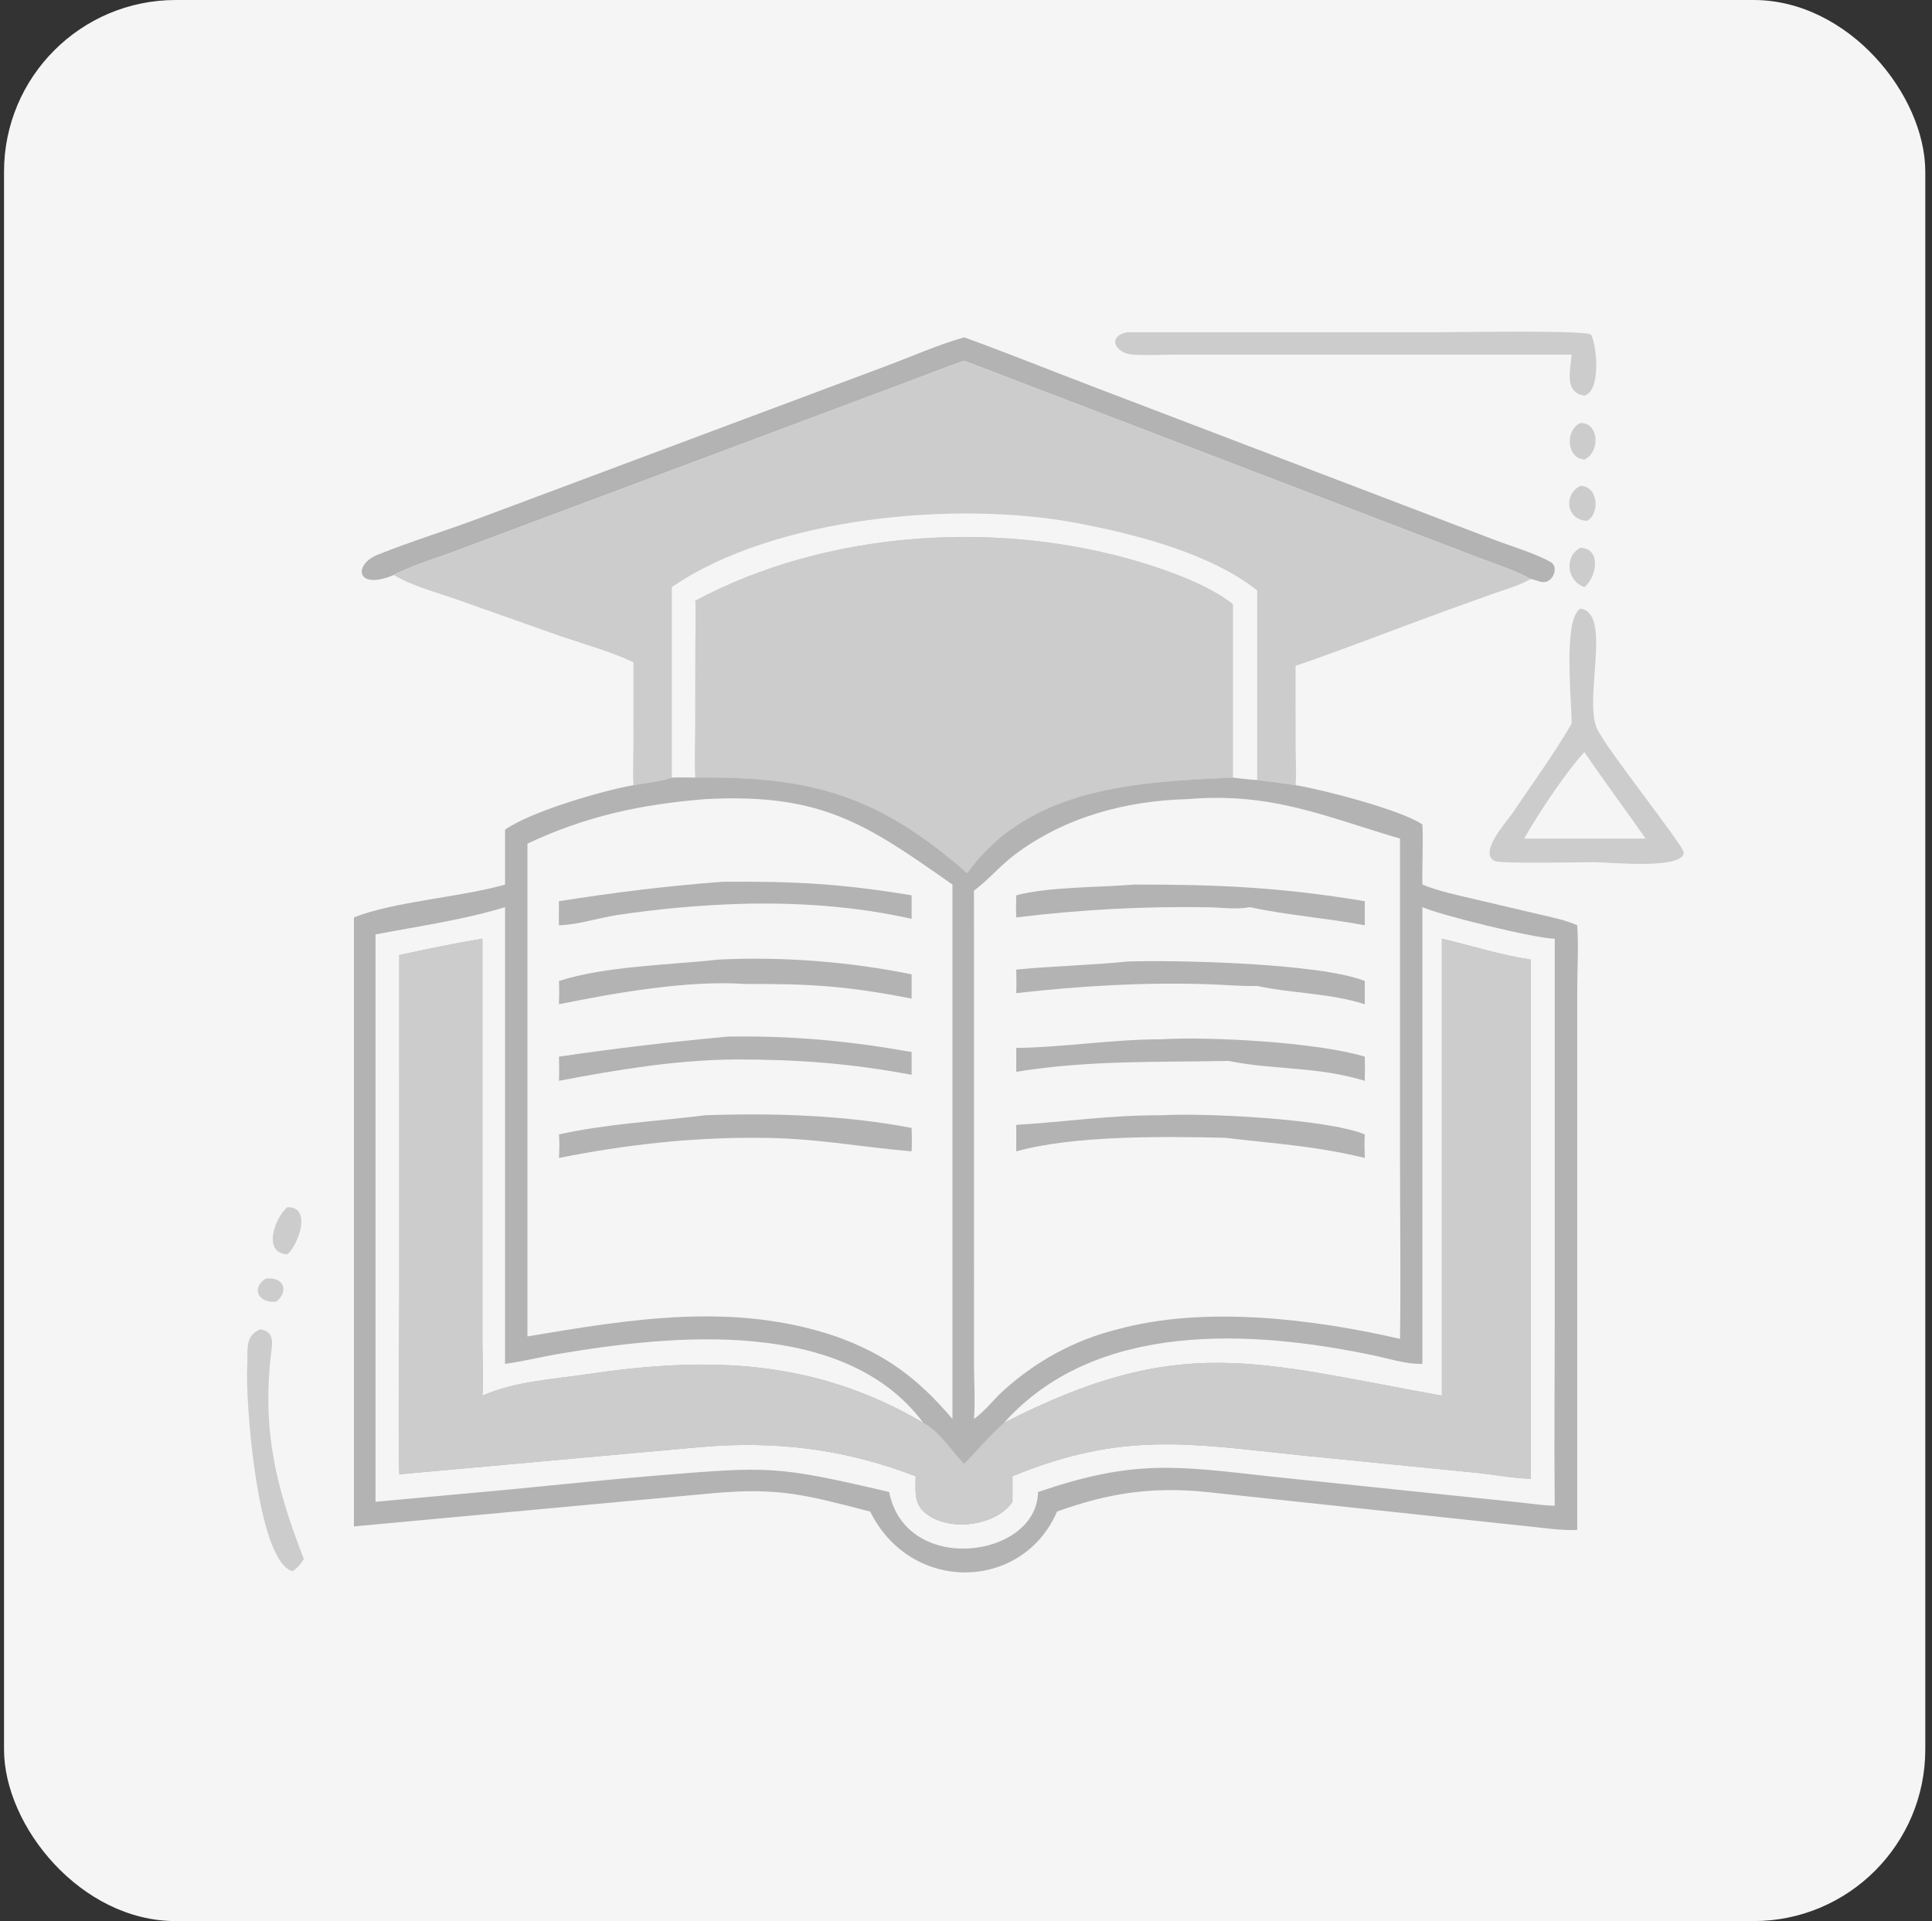
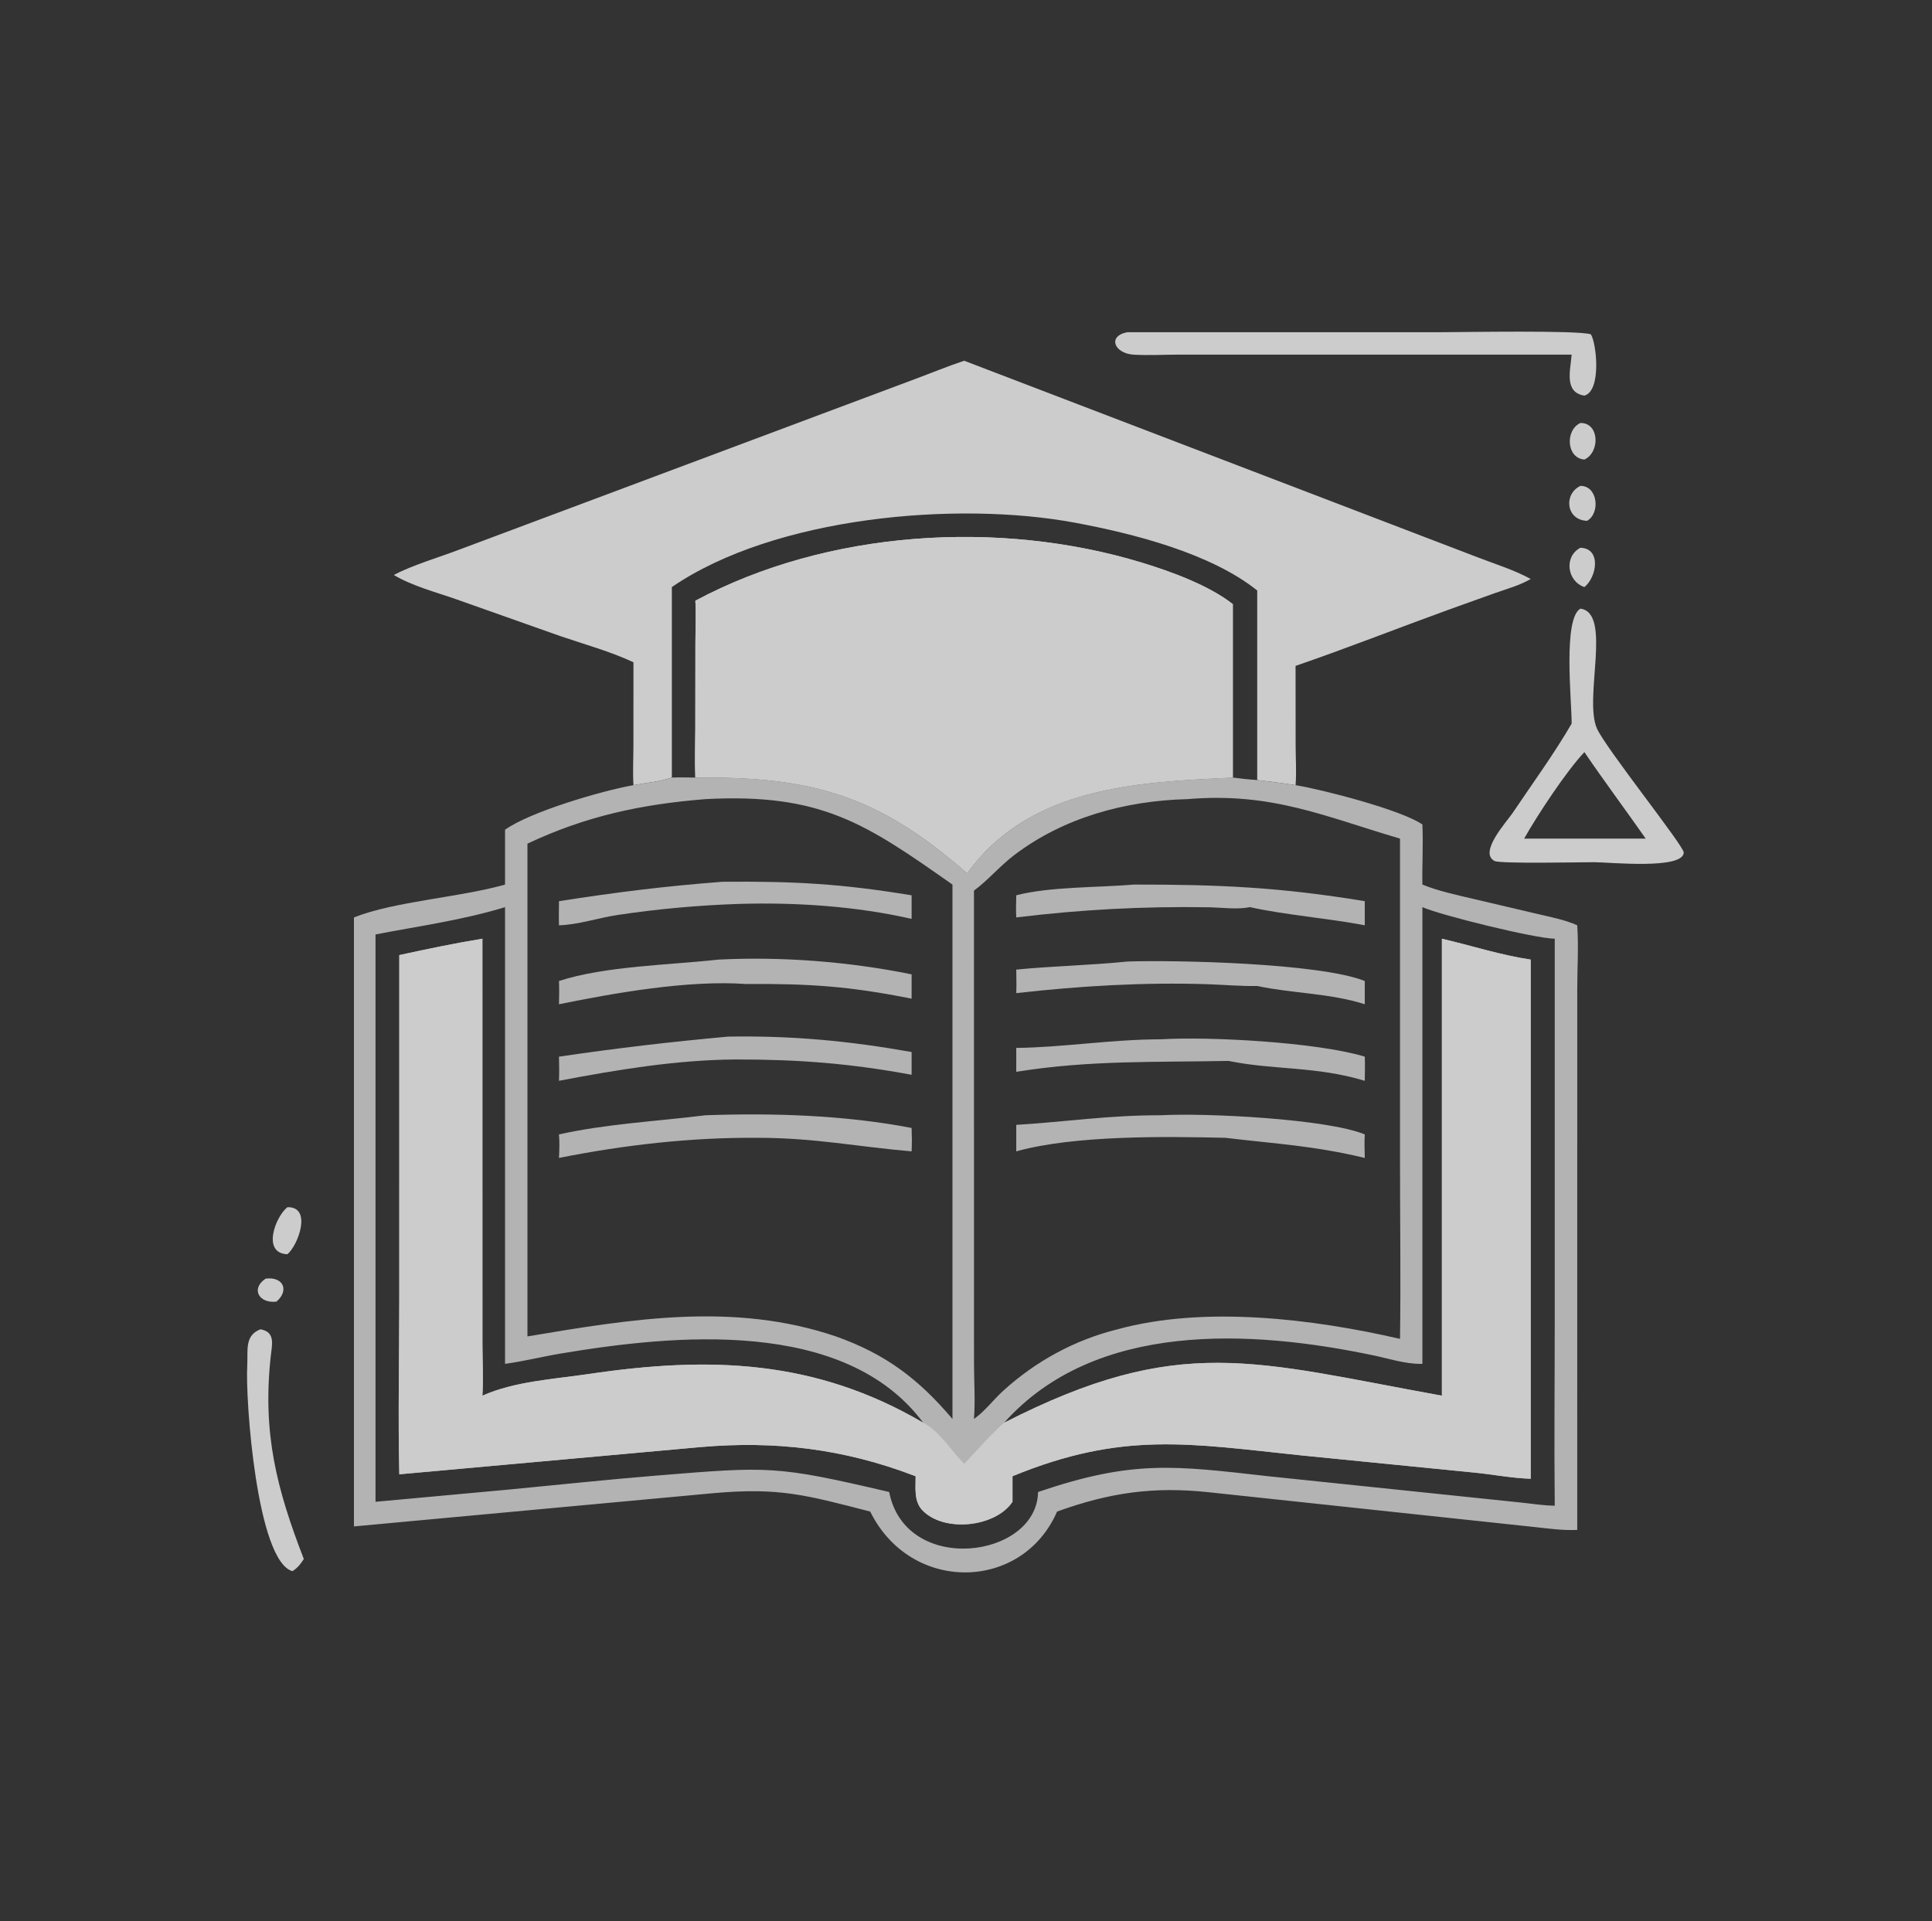
<svg xmlns="http://www.w3.org/2000/svg" width="180" height="179" viewBox="0 0 180 179" fill="none">
  <rect x="0" y="0" width="180" height="179" fill="#333333" stroke="none" />
  <g id="a-symbol-of-a-school-or-academy--symbolizing-learn-2">
-     <rect x="0.375" width="179" height="179" rx="16" fill="#F5F5F5" />
    <path id="Vector" d="M24.748 119.14C26.415 118.924 26.963 120.268 25.753 121.28C24.118 121.474 23.344 120.067 24.748 119.14Z" fill="#CCCCCC" />
    <path id="Vector_2" d="M147.245 45.273C148.87 45.262 149.113 47.827 147.866 48.528C145.898 48.467 145.653 46.031 147.245 45.273Z" fill="#CCCCCC" />
    <path id="Vector_3" d="M147.245 39.411C149.04 39.395 149.071 42.166 147.615 42.819C145.936 42.698 145.806 40.067 147.245 39.411Z" fill="#CCCCCC" />
    <path id="Vector_4" d="M147.245 51.037C149.237 51.106 148.748 53.814 147.615 54.702C145.975 54.143 145.707 51.836 147.245 51.037Z" fill="#CCCCCC" />
    <path id="Vector_5" d="M26.776 112.484C29.11 112.42 27.78 116.035 26.776 116.865C24.381 116.785 25.645 113.378 26.776 112.484Z" fill="#CCCCCC" />
    <path id="Vector_6" d="M24.265 123.859C25.697 124.11 25.339 125.302 25.219 126.42C24.452 133.559 25.767 138.701 28.306 145.264C27.991 145.747 27.742 146.08 27.248 146.395C23.924 145.468 22.85 130.377 23.035 127.268C23.118 125.873 22.75 124.439 24.265 123.859Z" fill="#CCCCCC" />
    <path id="Vector_7" d="M105.033 30.954L134.378 30.953C136.375 30.953 147.097 30.753 148.218 31.154C148.743 31.959 149.226 36.414 147.615 36.863C145.69 36.561 146.32 34.484 146.427 33.041L109.979 33.041C108.541 33.041 107.064 33.128 105.632 33.048C103.82 32.947 103.14 31.309 105.033 30.954Z" fill="#CCCCCC" />
    <path id="Vector_8" d="M147.245 56.711C150.22 57.118 147.53 65.059 148.784 67.881C149.606 69.728 156.896 78.833 156.871 79.441C156.805 81.042 149.964 80.341 148.552 80.337C147.241 80.337 139.769 80.496 139.244 80.224C137.726 79.438 140.392 76.548 140.915 75.769C142.765 73.015 144.762 70.29 146.427 67.423C146.43 65.255 145.606 57.636 147.245 56.711ZM147.615 70.081C145.998 71.766 143.207 75.983 142.002 78.138H147.867H153.327C151.436 75.441 149.469 72.807 147.615 70.081Z" fill="#CCCCCC" />
-     <path id="Vector_9" d="M36.69 53.574C33.167 55.06 32.885 52.612 35.192 51.686C38.244 50.461 41.409 49.491 44.491 48.345L82.484 34.134C84.904 33.235 87.351 32.134 89.83 31.432C93.991 32.941 98.08 34.6 102.216 36.169L139.165 50.275C140.747 50.878 143.04 51.56 144.452 52.358C145.221 52.792 144.767 54.044 144.015 54.214C143.547 54.32 143.068 54.004 142.614 53.949C141.101 53.115 139.333 52.569 137.72 51.948L89.83 33.612C88.286 34.127 86.773 34.753 85.247 35.32L42.742 51.23C40.864 51.944 38.411 52.663 36.69 53.574Z" fill="#B3B3B3" />
    <path id="Vector_10" d="M89.83 33.612L137.72 51.948C139.333 52.569 141.101 53.115 142.614 53.949C141.588 54.546 140.366 54.88 139.249 55.274L134.886 56.838C130.153 58.555 125.468 60.41 120.705 62.044L120.711 69.457C120.712 70.677 120.804 71.945 120.705 73.159C119.519 72.966 118.324 72.83 117.132 72.681C116.369 72.631 115.617 72.551 114.859 72.45C106.047 72.859 95.907 73.278 90.11 81.36C81.857 74.135 75.7 72.316 64.783 72.45C64.056 72.45 63.319 72.418 62.594 72.45C61.409 72.848 60.233 72.927 59.018 73.159C58.944 71.941 59.011 70.682 59.014 69.46L59.018 61.707C56.858 60.696 54.455 60.041 52.197 59.267L42.483 55.83C40.606 55.171 38.392 54.595 36.69 53.574C38.412 52.663 40.864 51.944 42.742 51.23L85.247 35.32C86.773 34.753 88.286 34.127 89.83 33.612ZM62.594 54.702V72.45C63.319 72.418 64.056 72.45 64.783 72.45C64.717 70.93 64.777 69.409 64.781 67.888L64.789 59.917C64.79 58.617 64.864 57.27 64.783 55.974C77.113 49.372 93.123 48.398 106.356 52.416C109.078 53.242 112.639 54.54 114.859 56.293V72.45C115.617 72.551 116.369 72.631 117.132 72.681V55.02C112.777 51.535 105.566 49.712 100.155 48.704C89.162 46.656 72.188 48.122 62.594 54.702Z" fill="#CCCCCC" />
    <path id="Vector_11" d="M64.783 55.974C77.113 49.372 93.123 48.398 106.356 52.416C109.078 53.242 112.639 54.54 114.859 56.293V72.45C106.047 72.859 95.907 73.278 90.11 81.361C81.857 74.135 75.7 72.316 64.783 72.45C64.717 70.93 64.777 69.409 64.781 67.888L64.789 59.917C64.79 58.617 64.864 57.27 64.783 55.974Z" fill="#CCCCCC" />
    <path id="Vector_12" d="M64.783 72.45C75.7 72.316 81.857 74.135 90.11 81.361C95.907 73.278 106.047 72.859 114.859 72.45C115.617 72.551 116.369 72.632 117.132 72.681C118.324 72.83 119.519 72.966 120.705 73.159C123.214 73.561 130.618 75.483 132.522 76.825C132.607 78.681 132.486 80.561 132.522 82.422C134.025 83.033 135.627 83.366 137.202 83.74L143.223 85.153C144.449 85.446 145.796 85.694 146.947 86.215C147.084 88.16 146.95 90.208 146.949 92.162L146.947 142.552C145.606 142.614 144.27 142.423 142.938 142.28L112.577 139.037C107.481 138.496 103.402 139.066 98.485 140.842C95.251 148.295 84.859 148.506 81.075 140.842C75.046 139.286 72.597 138.588 66.497 139.126L32.976 142.227V85.483C36.785 83.971 42.791 83.632 47.054 82.422V77.313C49.398 75.632 56.092 73.675 59.018 73.159C60.233 72.927 61.409 72.848 62.594 72.45C63.319 72.418 64.056 72.45 64.783 72.45ZM110.623 74.46C104.859 74.61 99.115 76.156 94.471 79.692C93.148 80.7 92.076 81.997 90.742 82.985L90.746 127.073C90.747 128.762 90.872 130.533 90.742 132.213L90.841 132.142C91.816 131.426 92.579 130.393 93.478 129.578C96.514 126.824 100.133 124.847 104.121 123.859C112.228 121.639 122.357 122.889 130.436 124.751C130.514 119.291 130.436 113.818 130.436 108.356L130.436 78.138C123.455 76.092 118.506 73.793 110.623 74.46ZM65.724 74.46C59.738 74.94 54.587 76.039 49.141 78.609V124.522C58.838 122.898 68.371 121.296 77.878 124.522C82.558 126.183 85.578 128.495 88.739 132.213V82.422C80.702 76.776 76.565 73.883 65.724 74.46ZM34.986 87.069V139.932L47.367 138.796C51.928 138.358 56.476 137.872 61.044 137.499C71.694 136.63 72.249 136.539 82.843 139.019C84.371 146.852 96.615 145.205 96.713 139.019C105.519 136.022 109.352 136.554 118.151 137.549L141.608 139.992C142.678 140.101 143.78 140.283 144.852 140.296C144.788 134.422 144.852 128.541 144.852 122.665V87.466C143.065 87.454 134.252 85.29 132.522 84.524V127.079L132.385 127.08C130.935 127.094 129.403 126.592 127.982 126.294C116.547 123.889 102.033 123.063 93.552 132.566C109.923 124.202 116.844 126.886 134.338 130.044V87.466C137.071 88.105 139.845 89.001 142.614 89.412V137.786C140.83 137.729 139.044 137.371 137.264 137.202L121.224 135.607C110.821 134.517 104.577 133.335 94.332 137.55V139.932C92.753 142.304 87.977 142.819 85.952 140.739C85.126 139.891 85.312 138.637 85.306 137.55L85.158 137.494C78.578 134.984 72.193 134.234 65.297 134.831L37.201 137.37C37.077 131.882 37.201 126.36 37.2 120.869L37.201 88.991C39.765 88.434 42.355 87.889 44.945 87.466L44.947 125.291C44.953 126.875 45.045 128.462 44.945 130.044C47.958 128.703 51.586 128.509 54.814 128.03C66.144 126.348 75.956 126.669 86.016 132.566C78.703 122.747 62.761 124.359 52.267 126.114C50.531 126.405 48.794 126.842 47.054 127.079V84.524C43.149 85.726 38.994 86.294 34.986 87.069Z" fill="#B3B3B3" />
    <path id="Vector_13" d="M37.201 88.991C39.765 88.434 42.355 87.889 44.945 87.466L44.947 125.291C44.953 126.875 45.044 128.462 44.945 130.044C47.958 128.703 51.586 128.509 54.814 128.029C66.144 126.348 75.956 126.669 86.016 132.566C87.515 133.325 88.645 135.205 89.829 136.392C91.078 135.108 92.202 133.755 93.552 132.566C109.923 124.202 116.843 126.885 134.338 130.044V87.466C137.07 88.105 139.845 89 142.614 89.412V137.786C140.829 137.729 139.044 137.371 137.264 137.202L121.224 135.607C110.821 134.516 104.577 133.335 94.332 137.55V139.931C92.753 142.304 87.977 142.819 85.952 140.739C85.126 139.891 85.311 138.637 85.306 137.55L85.158 137.494C78.578 134.983 72.193 134.234 65.297 134.831L37.201 137.37C37.077 131.882 37.201 126.36 37.2 120.869L37.201 88.991Z" fill="#CCCCCC" />
    <path id="Vector_14" d="M67.817 96.588C73.805 96.487 79.065 96.984 84.933 98.023V100.144C79.147 99.076 74.4 98.712 68.527 98.718C63.044 98.752 57.452 99.681 52.078 100.705C52.106 99.952 52.102 99.207 52.078 98.454C57.661 97.64 62.22 97.104 67.817 96.588Z" fill="#B3B3B3" />
    <path id="Vector_15" d="M67.302 82.16C74.013 82.103 78.342 82.337 84.933 83.421V85.617C79.753 84.438 74.177 84.066 68.879 84.223C65.099 84.345 61.28 84.692 57.54 85.254C55.796 85.516 53.788 86.181 52.078 86.215C52.053 85.468 52.075 84.716 52.078 83.969C57.447 83.13 61.918 82.575 67.302 82.16Z" fill="#B3B3B3" />
    <path id="Vector_16" d="M65.724 103.916C72.07 103.692 78.707 103.901 84.933 105.099C84.96 105.83 84.971 106.549 84.933 107.28C79.91 106.853 75.961 106.021 70.591 106.017C64.39 105.968 58.153 106.681 52.078 107.892C52.115 107.152 52.14 106.439 52.078 105.7C56.582 104.702 61.168 104.486 65.724 103.916Z" fill="#B3B3B3" />
    <path id="Vector_17" d="M66.932 89.412C72.857 89.113 79.144 89.605 84.933 90.787V93.053C79.021 91.87 75.352 91.652 69.457 91.683C64.096 91.313 57.364 92.502 52.078 93.572C52.103 92.847 52.106 92.131 52.078 91.406C56.354 90.009 62.441 89.914 66.932 89.412Z" fill="#B3B3B3" />
    <path id="Vector_18" d="M105.033 89.592C109.454 89.439 122.933 89.727 127.153 91.406V93.572C123.881 92.53 120.456 92.576 117.132 91.871C115.601 91.9 114.076 91.757 112.546 91.707C106.561 91.512 100.63 91.863 94.682 92.537C94.714 91.808 94.687 91.072 94.682 90.343C98.126 90.007 101.596 89.944 105.033 89.592Z" fill="#B3B3B3" />
    <path id="Vector_19" d="M108.16 96.838C112.586 96.567 122.657 97.095 127.153 98.454C127.186 99.201 127.159 99.957 127.153 100.705C122.595 99.328 118.674 99.715 114.457 98.853C107.643 98.99 101.538 98.765 94.682 99.867V97.64C98.965 97.602 103.515 96.845 108.16 96.838Z" fill="#B3B3B3" />
    <path id="Vector_20" d="M108.16 103.916C112.2 103.686 123.575 104.235 127.153 105.7C127.107 106.429 127.139 107.162 127.153 107.892C122.393 106.753 118.96 106.588 114.151 106.016C108.58 105.889 100.092 105.767 94.682 107.28V104.811C99.339 104.527 103.349 103.901 108.16 103.916Z" fill="#B3B3B3" />
    <path id="Vector_21" d="M105.653 82.421C113.525 82.413 119.237 82.661 127.153 83.969V86.215C123.667 85.55 119.712 85.251 116.457 84.524C115.258 84.768 113.828 84.558 112.596 84.537C106.56 84.437 100.684 84.749 94.682 85.483C94.643 84.798 94.672 84.106 94.682 83.421C97.789 82.605 102.353 82.705 105.653 82.421Z" fill="#B3B3B3" />
  </g>
</svg>